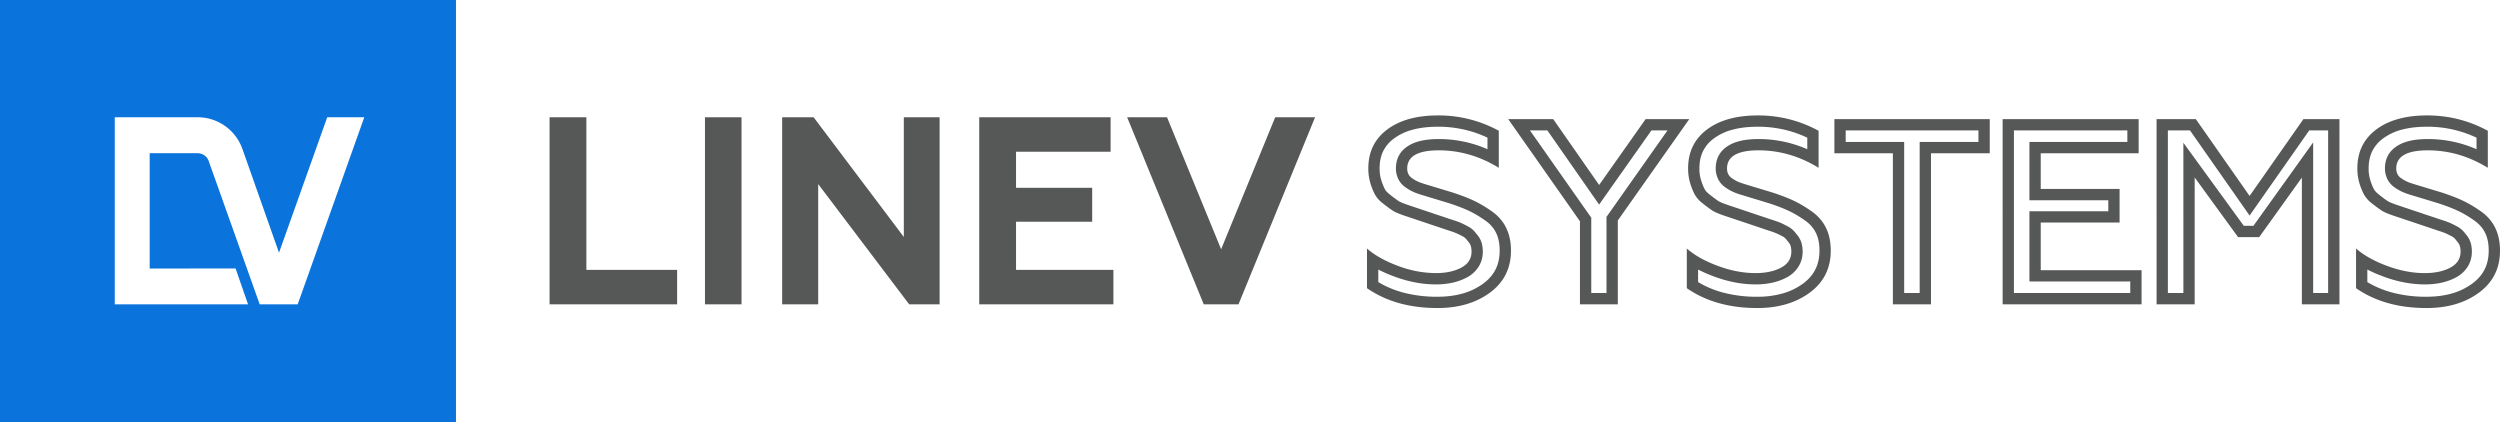
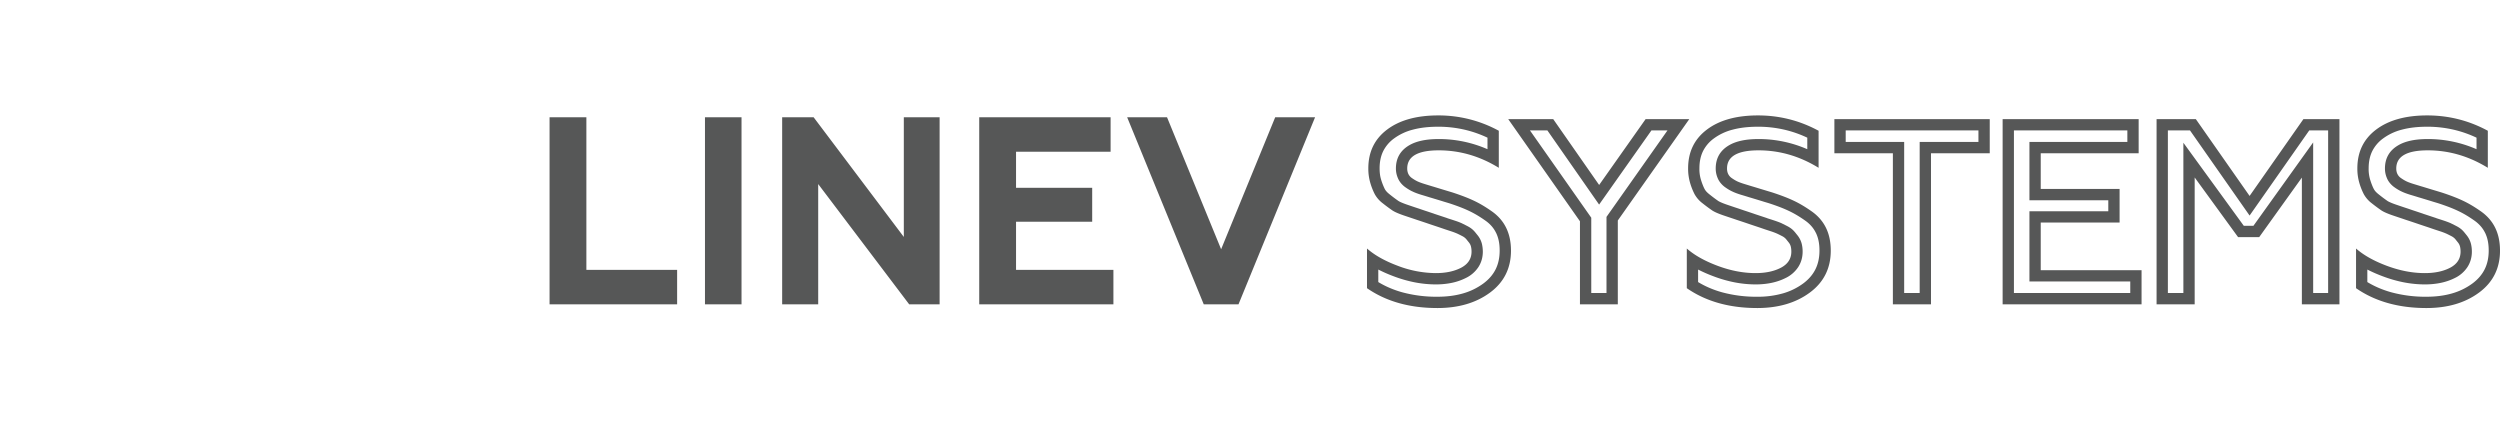
<svg xmlns="http://www.w3.org/2000/svg" viewBox="0 0 154 26" fill="none" preserveAspectRatio="xMidYMax meet">
-   <path fill-rule="evenodd" clip-rule="evenodd" d="M28.088 0v26H0V0h28.088zM7.07 7.223h5.107c1.236 0 2.338.78 2.755 1.95l2.255 6.393 2.97-8.343h2.283l-4.102 11.524h-2.341l-3.142-8.828a.72.72 0 00-.678-.48H9.22v7.103l5.292-.005.767 2.21h-8.21V7.223z" fill="#0A73DC" />
-   <path fill-rule="evenodd" clip-rule="evenodd" d="M88.543 18.975c-1.717 0-3.162-.408-4.336-1.223v-2.444c.467.412 1.1.768 1.9 1.067a6.642 6.642 0 002.339.448c.62 0 1.141-.111 1.565-.334.424-.225.636-.554.636-.991a1.3 1.3 0 00-.033-.302.643.643 0 00-.122-.252l-.172-.215a.807.807 0 00-.25-.188 7.575 7.575 0 00-.293-.146 4.129 4.129 0 00-.37-.141l-.396-.13c-.098-.033-.245-.085-.44-.15l-.465-.155a76.235 76.235 0 00-.837-.28c-.166-.057-.421-.141-.766-.258-.345-.117-.595-.225-.747-.329a10.542 10.542 0 01-.57-.423 1.807 1.807 0 01-.498-.563 3.918 3.918 0 01-.277-.7 3.11 3.11 0 01-.122-.897c0-1.01.385-1.806 1.157-2.387.772-.582 1.82-.872 3.147-.872a7.72 7.72 0 013.733.945v2.282c-1.163-.717-2.397-1.076-3.7-1.076-1.294 0-1.941.372-1.941 1.12a.8.8 0 00.065.325.66.66 0 00.22.26c.106.074.212.14.32.194.11.054.254.108.436.165l.497.152c.152.044.35.106.6.182l.639.193c.543.177.994.35 1.358.525.365.173.737.399 1.117.67.378.275.663.609.853 1.008.19.397.286.859.286 1.383 0 1.086-.43 1.947-1.288 2.583-.859.636-1.94.954-3.245.954zm8.782-.229V13.63l-4.418-6.291h2.772l2.828 4.055 2.862-4.055h2.69l-4.402 6.242v5.166h-2.331zm10.918.229c-1.717 0-3.163-.408-4.336-1.223v-2.444c.467.412 1.1.768 1.899 1.067.799.299 1.578.448 2.339.448.62 0 1.142-.111 1.565-.334.424-.225.636-.554.636-.991a1.36 1.36 0 00-.032-.302.645.645 0 00-.123-.252l-.171-.215a.804.804 0 00-.25-.188 7.82 7.82 0 00-.293-.146 4.177 4.177 0 00-.37-.141l-.397-.13c-.097-.033-.244-.085-.44-.15l-.464-.155a80.728 80.728 0 00-.837-.28c-.166-.057-.421-.141-.766-.258-.346-.117-.596-.225-.748-.329a10.563 10.563 0 01-.57-.423 1.808 1.808 0 01-.497-.563 3.9 3.9 0 01-.278-.7 3.127 3.127 0 01-.122-.897c0-1.01.386-1.806 1.158-2.387.771-.582 1.82-.872 3.146-.872 1.326 0 2.57.315 3.733.945v2.282c-1.163-.717-2.396-1.076-3.7-1.076-1.294 0-1.94.372-1.94 1.12 0 .119.021.227.065.325a.658.658 0 00.22.26c.106.074.212.14.32.194.109.054.253.108.435.165l.497.152c.153.044.351.106.601.182l.639.193c.543.177.994.35 1.358.525.364.173.736.399 1.117.67.377.275.663.609.853 1.008.19.397.285.859.285 1.383 0 1.086-.429 1.947-1.288 2.583-.858.636-1.94.954-3.244.954zm4.755-11.637h9.57V9.44h-3.619v9.306h-2.348V9.44h-3.603V7.338zm10.364 11.408V7.338h8.379V9.44h-6.032v2.2h4.858v2.07h-4.858v2.934h6.211v2.102h-8.558zm9.483 0V7.338h2.418l3.312 4.732 3.315-4.732h2.22v11.408h-2.315V10.94l-2.628 3.667h-1.301l-2.674-3.675v7.814h-2.347zm16.623.229c-1.717 0-3.163-.408-4.336-1.223v-2.444c.467.412 1.1.768 1.899 1.067.799.299 1.579.448 2.339.448.62 0 1.142-.111 1.565-.334.424-.225.636-.554.636-.991a1.36 1.36 0 00-.032-.302.645.645 0 00-.123-.252l-.171-.215a.804.804 0 00-.25-.188 7.82 7.82 0 00-.293-.146 4.177 4.177 0 00-.37-.141l-.397-.13c-.097-.033-.244-.085-.44-.15l-.464-.155a80.728 80.728 0 00-.837-.28c-.166-.057-.421-.141-.766-.258-.346-.117-.595-.225-.748-.329a10.563 10.563 0 01-.57-.423 1.795 1.795 0 01-.497-.563 3.9 3.9 0 01-.278-.7 3.127 3.127 0 01-.122-.897c0-1.01.386-1.806 1.158-2.387.771-.582 1.82-.872 3.146-.872 1.326 0 2.57.315 3.733.945v2.282c-1.163-.717-2.396-1.076-3.7-1.076-1.294 0-1.94.372-1.94 1.12 0 .119.021.227.065.325a.658.658 0 00.22.26c.106.074.212.14.321.194.108.054.252.108.434.165l.498.152c.152.044.35.106.6.182l.639.193c.543.177.994.35 1.358.525.364.173.736.399 1.117.67.377.275.663.609.853 1.008.19.397.285.859.285 1.383 0 1.086-.429 1.947-1.288 2.583-.858.636-1.94.954-3.244.954zM86.359 18a8.036 8.036 0 002.184.279c.59 0 1.121-.07 1.594-.209a3.917 3.917 0 001.237-.606c.339-.25.59-.542.757-.875.165-.333.248-.716.248-1.151 0-.223-.018-.423-.055-.6a2.09 2.09 0 00-.16-.484h-.002a1.84 1.84 0 00-.258-.4 2.124 2.124 0 00-.375-.344 7.976 7.976 0 00-.516-.34 5.788 5.788 0 00-.492-.265 7.831 7.831 0 00-.563-.242 14.1 14.1 0 00-.711-.25l-.294-.088c-.058-.018-.028-.009 0 0a25.152 25.152 0 00-.331-.102l-.229-.07h-.003a16.163 16.163 0 00-.358-.107l-.013-.005-.061-.019c-.086-.026-.18-.056-.431-.13l-.008-.003a5.128 5.128 0 01-.286-.098 2.752 2.752 0 01-.251-.11l-.002.001a2.942 2.942 0 01-.404-.244l-.017-.011a1.46 1.46 0 01-.252-.234 1.268 1.268 0 01-.19-.304v-.003a1.476 1.476 0 01-.129-.606c0-.64.279-1.12.836-1.44.433-.25 1.034-.375 1.8-.375a7.474 7.474 0 013.005.626v-.71a7.026 7.026 0 00-1.278-.46 7.142 7.142 0 00-1.759-.215c-.605 0-1.137.063-1.596.19a3.344 3.344 0 00-1.132.54 2.158 2.158 0 00-.661.78c-.146.3-.219.652-.219 1.053 0 .141.008.267.023.376.014.109.038.216.07.322a3.803 3.803 0 00.225.576.78.78 0 00.107.151c.05.058.12.12.206.188a9.442 9.442 0 00.529.397 1.3 1.3 0 00.19.096c.102.045.233.094.391.148l.425.144c.254.085.217.07.344.114v.001c.021.007.004.001 0 0l.326.11h.003l.506.169-.001.002.46.153.303.1c.206.07-.113-.034.131.047l.21.067.2.066a3.988 3.988 0 01.439.168v.003l.15.07v.003l.17.087c.098.051.18.102.245.152.08.06.152.13.217.207l.008.008.177.22a1.355 1.355 0 01.252.524 2.166 2.166 0 01.052.46c0 .353-.09.67-.27.95a1.923 1.923 0 01-.736.656h-.002a3.45 3.45 0 01-.889.316c-.312.066-.645.1-1 .1a6.89 6.89 0 01-1.286-.126 7.991 7.991 0 01-1.296-.37 8.842 8.842 0 01-.96-.42v.771c.445.269.93.477 1.455.625h.001zm2.594-5.576c.027.008.052.016 0 0zm9.069 1.205v4.421h.938v-4.689l3.757-5.327h-.989l-3.223 4.568-3.186-4.568h-1.074l3.777 5.377v.218zM106.059 18a8.032 8.032 0 002.184.279 5.64 5.64 0 001.593-.209 3.91 3.91 0 001.238-.606c.338-.25.59-.542.756-.875.166-.333.249-.716.249-1.151 0-.223-.018-.423-.055-.6a2.086 2.086 0 00-.16-.484h-.002a1.865 1.865 0 00-.259-.4 2.156 2.156 0 00-.374-.344 8.057 8.057 0 00-.516-.34 5.797 5.797 0 00-.492-.265 8.07 8.07 0 00-.563-.242 14.153 14.153 0 00-.712-.25l-.294-.088c-.057-.018-.028-.009 0 0a20.587 20.587 0 00-.331-.102l-.228-.07h-.003a16.132 16.132 0 00-.358-.107l-.014-.005-.061-.019a29.888 29.888 0 00-.431-.13l-.008-.003a5.004 5.004 0 01-.285-.098 2.77 2.77 0 01-.252-.11l-.001.001a2.894 2.894 0 01-.405-.244l-.016-.011a1.428 1.428 0 01-.252-.234 1.229 1.229 0 01-.191-.304v-.003a1.477 1.477 0 01-.128-.606c0-.64.279-1.12.836-1.44.433-.25 1.033-.375 1.8-.375a7.484 7.484 0 013.005.626v-.71a7.05 7.05 0 00-1.278-.46 7.145 7.145 0 00-1.759-.215c-.605 0-1.138.063-1.597.19a3.348 3.348 0 00-1.131.54 2.155 2.155 0 00-.661.78c-.146.3-.219.652-.219 1.053a2.25 2.25 0 00.092.698c.034.111.071.219.112.322.039.1.078.185.114.254a.79.79 0 00.106.151c.051.058.12.12.206.188a9.442 9.442 0 00.53.397c.038.025.101.058.19.096.101.045.232.094.391.148l.425.144c.254.085.217.07.344.114v.001c.021.007.003.001 0 0l.326.11h.003l.505.169v.002l.46.153.303.1c.206.07-.113-.034.131.047l.21.067.201.066c.085.029.164.057.238.085.081.031.147.059.199.083v.003l.151.07v.003l.17.087c.098.051.179.102.245.152.08.06.152.13.217.207l.008.008.177.22a1.365 1.365 0 01.253.524 1.99 1.99 0 01.051.46c0 .353-.09.67-.27.95a1.926 1.926 0 01-.735.656h-.003c-.27.141-.566.247-.889.316-.312.066-.645.1-1 .1a6.83 6.83 0 01-1.286-.126 7.969 7.969 0 01-1.295-.37 8.793 8.793 0 01-.961-.42v.771c.445.269.93.477 1.456.625zm2.594-5.576c.026.008.052.016 0 0zm13.219-4.39h-8.177v.71h3.602v9.306h.955V8.744h3.62v-.71zm2.186 0V18.05h7.166v-.71h-6.211v-4.326h4.858v-.678h-4.858V8.744h6.032v-.71h-6.987zm9.483 0V18.05h.955V8.793l3.723 5.118h.591l3.681-5.138v9.277h.922V8.034h-1.164l-3.674 5.244-3.671-5.244h-1.363zM147.284 18a8.032 8.032 0 002.184.279c.589 0 1.121-.07 1.594-.209a3.915 3.915 0 001.237-.606c.338-.25.59-.542.756-.875.166-.333.249-.716.249-1.151 0-.223-.018-.423-.055-.6a2.086 2.086 0 00-.16-.484h-.002a1.865 1.865 0 00-.259-.4 2.156 2.156 0 00-.374-.344 8.057 8.057 0 00-.516-.34 5.955 5.955 0 00-.492-.265 8.07 8.07 0 00-.563-.242 14.153 14.153 0 00-.712-.25l-.294-.088c-.057-.018-.028-.009 0 0a20.587 20.587 0 00-.331-.102l-.228-.07h-.003a16.132 16.132 0 00-.358-.107l-.014-.005-.061-.019a29.888 29.888 0 00-.431-.13l-.008-.003a5.004 5.004 0 01-.285-.098 2.77 2.77 0 01-.252-.11l-.001.001a2.894 2.894 0 01-.405-.244l-.016-.011a1.428 1.428 0 01-.252-.234 1.229 1.229 0 01-.191-.304v-.003a1.477 1.477 0 01-.128-.606c0-.64.279-1.12.836-1.44.433-.25 1.033-.375 1.8-.375a7.479 7.479 0 013.005.626v-.71a7.05 7.05 0 00-1.278-.46 7.145 7.145 0 00-1.759-.215c-.606 0-1.138.063-1.597.19a3.348 3.348 0 00-1.131.54 2.155 2.155 0 00-.661.78c-.146.3-.219.652-.219 1.053a2.25 2.25 0 00.092.698c.034.111.071.219.112.322.039.1.078.185.114.254a.79.79 0 00.106.151c.051.058.12.12.206.188a9.442 9.442 0 00.53.397c.038.025.101.058.19.096.101.045.232.094.391.148l.425.144c.254.085.217.07.344.114v.001c.021.007.003.001 0 0l.326.11h.003l.505.169v.002l.46.153.303.1c.206.07-.113-.034.131.047h.001l.209.067.201.066c.085.029.164.057.238.085.081.031.147.059.199.083v.003l.151.07v.003l.17.087c.098.051.179.102.245.152.08.06.152.13.217.207l.008.008.177.22a1.365 1.365 0 01.253.524 1.99 1.99 0 01.051.46c0 .353-.09.67-.27.95a1.926 1.926 0 01-.735.656h-.003c-.27.141-.566.247-.889.316-.312.066-.645.1-1 .1a6.83 6.83 0 01-1.286-.126 7.969 7.969 0 01-1.295-.37 8.793 8.793 0 01-.961-.42v.771c.445.269.93.477 1.456.625zm2.594-5.576c.026.008.052.016 0 0zM74.15 18.747l-.074-.184.074.184zm-13.83 0V7.222h8.093v2.124h-5.825v2.223h4.691v2.091h-4.691v2.963h5.998v2.124H60.32zm-26.467 0V7.222h2.268v9.401h5.59v2.124h-7.858zm41.368-3.393l3.332-8.132h2.456l-4.718 11.525h-2.14l-.075-.184-4.643-11.34h2.456l3.332 8.13zm-31.795 3.393V7.222h2.252v11.525h-2.252zm4.755 0V7.222h1.937l5.557 7.374V7.222h2.205v11.525h-1.874l-5.605-7.409v7.41h-2.22z" fill="#565757" />
+   <path fill-rule="evenodd" clip-rule="evenodd" d="M88.543 18.975c-1.717 0-3.162-.408-4.336-1.223v-2.444c.467.412 1.1.768 1.9 1.067a6.642 6.642 0 002.339.448c.62 0 1.141-.111 1.565-.334.424-.225.636-.554.636-.991a1.3 1.3 0 00-.033-.302.643.643 0 00-.122-.252l-.172-.215a.807.807 0 00-.25-.188 7.575 7.575 0 00-.293-.146 4.129 4.129 0 00-.37-.141l-.396-.13c-.098-.033-.245-.085-.44-.15l-.465-.155a76.235 76.235 0 00-.837-.28c-.166-.057-.421-.141-.766-.258-.345-.117-.595-.225-.747-.329a10.542 10.542 0 01-.57-.423 1.807 1.807 0 01-.498-.563 3.918 3.918 0 01-.277-.7 3.11 3.11 0 01-.122-.897c0-1.01.385-1.806 1.157-2.387.772-.582 1.82-.872 3.147-.872a7.72 7.72 0 013.733.945v2.282c-1.163-.717-2.397-1.076-3.7-1.076-1.294 0-1.941.372-1.941 1.12a.8.8 0 00.065.325.66.66 0 00.22.26c.106.074.212.14.32.194.11.054.254.108.436.165l.497.152c.152.044.35.106.6.182l.639.193c.543.177.994.35 1.358.525.365.173.737.399 1.117.67.378.275.663.609.853 1.008.19.397.286.859.286 1.383 0 1.086-.43 1.947-1.288 2.583-.859.636-1.94.954-3.245.954zm8.782-.229V13.63l-4.418-6.291h2.772l2.828 4.055 2.862-4.055h2.69l-4.402 6.242v5.166h-2.331zm10.918.229c-1.717 0-3.163-.408-4.336-1.223v-2.444c.467.412 1.1.768 1.899 1.067.799.299 1.578.448 2.339.448.62 0 1.142-.111 1.565-.334.424-.225.636-.554.636-.991a1.36 1.36 0 00-.032-.302.645.645 0 00-.123-.252l-.171-.215a.804.804 0 00-.25-.188 7.82 7.82 0 00-.293-.146 4.177 4.177 0 00-.37-.141l-.397-.13c-.097-.033-.244-.085-.44-.15l-.464-.155a80.728 80.728 0 00-.837-.28c-.166-.057-.421-.141-.766-.258-.346-.117-.596-.225-.748-.329a10.563 10.563 0 01-.57-.423 1.808 1.808 0 01-.497-.563 3.9 3.9 0 01-.278-.7 3.127 3.127 0 01-.122-.897c0-1.01.386-1.806 1.158-2.387.771-.582 1.82-.872 3.146-.872 1.326 0 2.57.315 3.733.945v2.282c-1.163-.717-2.396-1.076-3.7-1.076-1.294 0-1.94.372-1.94 1.12 0 .119.021.227.065.325a.658.658 0 00.22.26c.106.074.212.14.32.194.109.054.253.108.435.165l.497.152c.153.044.351.106.601.182l.639.193c.543.177.994.35 1.358.525.364.173.736.399 1.117.67.377.275.663.609.853 1.008.19.397.285.859.285 1.383 0 1.086-.429 1.947-1.288 2.583-.858.636-1.94.954-3.244.954m4.755-11.637h9.57V9.44h-3.619v9.306h-2.348V9.44h-3.603V7.338zm10.364 11.408V7.338h8.379V9.44h-6.032v2.2h4.858v2.07h-4.858v2.934h6.211v2.102h-8.558zm9.483 0V7.338h2.418l3.312 4.732 3.315-4.732h2.22v11.408h-2.315V10.94l-2.628 3.667h-1.301l-2.674-3.675v7.814h-2.347zm16.623.229c-1.717 0-3.163-.408-4.336-1.223v-2.444c.467.412 1.1.768 1.899 1.067.799.299 1.579.448 2.339.448.62 0 1.142-.111 1.565-.334.424-.225.636-.554.636-.991a1.36 1.36 0 00-.032-.302.645.645 0 00-.123-.252l-.171-.215a.804.804 0 00-.25-.188 7.82 7.82 0 00-.293-.146 4.177 4.177 0 00-.37-.141l-.397-.13c-.097-.033-.244-.085-.44-.15l-.464-.155a80.728 80.728 0 00-.837-.28c-.166-.057-.421-.141-.766-.258-.346-.117-.595-.225-.748-.329a10.563 10.563 0 01-.57-.423 1.795 1.795 0 01-.497-.563 3.9 3.9 0 01-.278-.7 3.127 3.127 0 01-.122-.897c0-1.01.386-1.806 1.158-2.387.771-.582 1.82-.872 3.146-.872 1.326 0 2.57.315 3.733.945v2.282c-1.163-.717-2.396-1.076-3.7-1.076-1.294 0-1.94.372-1.94 1.12 0 .119.021.227.065.325a.658.658 0 00.22.26c.106.074.212.14.321.194.108.054.252.108.434.165l.498.152c.152.044.35.106.6.182l.639.193c.543.177.994.35 1.358.525.364.173.736.399 1.117.67.377.275.663.609.853 1.008.19.397.285.859.285 1.383 0 1.086-.429 1.947-1.288 2.583-.858.636-1.94.954-3.244.954zM86.359 18a8.036 8.036 0 002.184.279c.59 0 1.121-.07 1.594-.209a3.917 3.917 0 001.237-.606c.339-.25.59-.542.757-.875.165-.333.248-.716.248-1.151 0-.223-.018-.423-.055-.6a2.09 2.09 0 00-.16-.484h-.002a1.84 1.84 0 00-.258-.4 2.124 2.124 0 00-.375-.344 7.976 7.976 0 00-.516-.34 5.788 5.788 0 00-.492-.265 7.831 7.831 0 00-.563-.242 14.1 14.1 0 00-.711-.25l-.294-.088c-.058-.018-.028-.009 0 0a25.152 25.152 0 00-.331-.102l-.229-.07h-.003a16.163 16.163 0 00-.358-.107l-.013-.005-.061-.019c-.086-.026-.18-.056-.431-.13l-.008-.003a5.128 5.128 0 01-.286-.098 2.752 2.752 0 01-.251-.11l-.002.001a2.942 2.942 0 01-.404-.244l-.017-.011a1.46 1.46 0 01-.252-.234 1.268 1.268 0 01-.19-.304v-.003a1.476 1.476 0 01-.129-.606c0-.64.279-1.12.836-1.44.433-.25 1.034-.375 1.8-.375a7.474 7.474 0 013.005.626v-.71a7.026 7.026 0 00-1.278-.46 7.142 7.142 0 00-1.759-.215c-.605 0-1.137.063-1.596.19a3.344 3.344 0 00-1.132.54 2.158 2.158 0 00-.661.78c-.146.3-.219.652-.219 1.053 0 .141.008.267.023.376.014.109.038.216.07.322a3.803 3.803 0 00.225.576.78.78 0 00.107.151c.05.058.12.12.206.188a9.442 9.442 0 00.529.397 1.3 1.3 0 00.19.096c.102.045.233.094.391.148l.425.144c.254.085.217.07.344.114v.001c.021.007.004.001 0 0l.326.11h.003l.506.169-.001.002.46.153.303.1c.206.07-.113-.034.131.047l.21.067.2.066a3.988 3.988 0 01.439.168v.003l.15.07v.003l.17.087c.098.051.18.102.245.152.08.06.152.13.217.207l.008.008.177.22a1.355 1.355 0 01.252.524 2.166 2.166 0 01.052.46c0 .353-.09.67-.27.95a1.923 1.923 0 01-.736.656h-.002a3.45 3.45 0 01-.889.316c-.312.066-.645.1-1 .1a6.89 6.89 0 01-1.286-.126 7.991 7.991 0 01-1.296-.37 8.842 8.842 0 01-.96-.42v.771c.445.269.93.477 1.455.625h.001zm2.594-5.576c.027.008.052.016 0 0zm9.069 1.205v4.421h.938v-4.689l3.757-5.327h-.989l-3.223 4.568-3.186-4.568h-1.074l3.777 5.377v.218zM106.059 18a8.032 8.032 0 002.184.279 5.64 5.64 0 001.593-.209 3.91 3.91 0 001.238-.606c.338-.25.59-.542.756-.875.166-.333.249-.716.249-1.151 0-.223-.018-.423-.055-.6a2.086 2.086 0 00-.16-.484h-.002a1.865 1.865 0 00-.259-.4 2.156 2.156 0 00-.374-.344 8.057 8.057 0 00-.516-.34 5.797 5.797 0 00-.492-.265 8.07 8.07 0 00-.563-.242 14.153 14.153 0 00-.712-.25l-.294-.088c-.057-.018-.028-.009 0 0a20.587 20.587 0 00-.331-.102l-.228-.07h-.003a16.132 16.132 0 00-.358-.107l-.014-.005-.061-.019a29.888 29.888 0 00-.431-.13l-.008-.003a5.004 5.004 0 01-.285-.098 2.77 2.77 0 01-.252-.11l-.001.001a2.894 2.894 0 01-.405-.244l-.016-.011a1.428 1.428 0 01-.252-.234 1.229 1.229 0 01-.191-.304v-.003a1.477 1.477 0 01-.128-.606c0-.64.279-1.12.836-1.44.433-.25 1.033-.375 1.8-.375a7.484 7.484 0 013.005.626v-.71a7.05 7.05 0 00-1.278-.46 7.145 7.145 0 00-1.759-.215c-.605 0-1.138.063-1.597.19a3.348 3.348 0 00-1.131.54 2.155 2.155 0 00-.661.78c-.146.3-.219.652-.219 1.053a2.25 2.25 0 00.092.698c.034.111.071.219.112.322.039.1.078.185.114.254a.79.79 0 00.106.151c.051.058.12.12.206.188a9.442 9.442 0 00.53.397c.038.025.101.058.19.096.101.045.232.094.391.148l.425.144c.254.085.217.07.344.114v.001c.021.007.003.001 0 0l.326.11h.003l.505.169v.002l.46.153.303.1c.206.07-.113-.034.131.047l.21.067.201.066c.085.029.164.057.238.085.081.031.147.059.199.083v.003l.151.07v.003l.17.087c.098.051.179.102.245.152.08.06.152.13.217.207l.008.008.177.22a1.365 1.365 0 01.253.524 1.99 1.99 0 01.051.46c0 .353-.09.67-.27.95a1.926 1.926 0 01-.735.656h-.003c-.27.141-.566.247-.889.316-.312.066-.645.1-1 .1a6.83 6.83 0 01-1.286-.126 7.969 7.969 0 01-1.295-.37 8.793 8.793 0 01-.961-.42v.771c.445.269.93.477 1.456.625zm2.594-5.576c.026.008.052.016 0 0zm13.219-4.39h-8.177v.71h3.602v9.306h.955V8.744h3.62v-.71zm2.186 0V18.05h7.166v-.71h-6.211v-4.326h4.858v-.678h-4.858V8.744h6.032v-.71h-6.987zm9.483 0V18.05h.955V8.793l3.723 5.118h.591l3.681-5.138v9.277h.922V8.034h-1.164l-3.674 5.244-3.671-5.244h-1.363zM147.284 18a8.032 8.032 0 002.184.279c.589 0 1.121-.07 1.594-.209a3.915 3.915 0 001.237-.606c.338-.25.59-.542.756-.875.166-.333.249-.716.249-1.151 0-.223-.018-.423-.055-.6a2.086 2.086 0 00-.16-.484h-.002a1.865 1.865 0 00-.259-.4 2.156 2.156 0 00-.374-.344 8.057 8.057 0 00-.516-.34 5.955 5.955 0 00-.492-.265 8.07 8.07 0 00-.563-.242 14.153 14.153 0 00-.712-.25l-.294-.088c-.057-.018-.028-.009 0 0a20.587 20.587 0 00-.331-.102l-.228-.07h-.003a16.132 16.132 0 00-.358-.107l-.014-.005-.061-.019a29.888 29.888 0 00-.431-.13l-.008-.003a5.004 5.004 0 01-.285-.098 2.77 2.77 0 01-.252-.11l-.001.001a2.894 2.894 0 01-.405-.244l-.016-.011a1.428 1.428 0 01-.252-.234 1.229 1.229 0 01-.191-.304v-.003a1.477 1.477 0 01-.128-.606c0-.64.279-1.12.836-1.44.433-.25 1.033-.375 1.8-.375a7.479 7.479 0 013.005.626v-.71a7.05 7.05 0 00-1.278-.46 7.145 7.145 0 00-1.759-.215c-.606 0-1.138.063-1.597.19a3.348 3.348 0 00-1.131.54 2.155 2.155 0 00-.661.78c-.146.3-.219.652-.219 1.053a2.25 2.25 0 00.092.698c.034.111.071.219.112.322.039.1.078.185.114.254a.79.79 0 00.106.151c.051.058.12.12.206.188a9.442 9.442 0 00.53.397c.038.025.101.058.19.096.101.045.232.094.391.148l.425.144c.254.085.217.07.344.114v.001c.021.007.003.001 0 0l.326.11h.003l.505.169v.002l.46.153.303.1c.206.07-.113-.034.131.047h.001l.209.067.201.066c.085.029.164.057.238.085.081.031.147.059.199.083v.003l.151.07v.003l.17.087c.098.051.179.102.245.152.08.06.152.13.217.207l.008.008.177.22a1.365 1.365 0 01.253.524 1.99 1.99 0 01.051.46c0 .353-.09.67-.27.95a1.926 1.926 0 01-.735.656h-.003c-.27.141-.566.247-.889.316-.312.066-.645.1-1 .1a6.83 6.83 0 01-1.286-.126 7.969 7.969 0 01-1.295-.37 8.793 8.793 0 01-.961-.42v.771c.445.269.93.477 1.456.625zm2.594-5.576c.026.008.052.016 0 0zM74.15 18.747l-.074-.184.074.184zm-13.83 0V7.222h8.093v2.124h-5.825v2.223h4.691v2.091h-4.691v2.963h5.998v2.124H60.32zm-26.467 0V7.222h2.268v9.401h5.59v2.124h-7.858zm41.368-3.393l3.332-8.132h2.456l-4.718 11.525h-2.14l-.075-.184-4.643-11.34h2.456l3.332 8.13zm-31.795 3.393V7.222h2.252v11.525h-2.252zm4.755 0V7.222h1.937l5.557 7.374V7.222h2.205v11.525h-1.874l-5.605-7.409v7.41h-2.22z" fill="#565757" />
</svg>